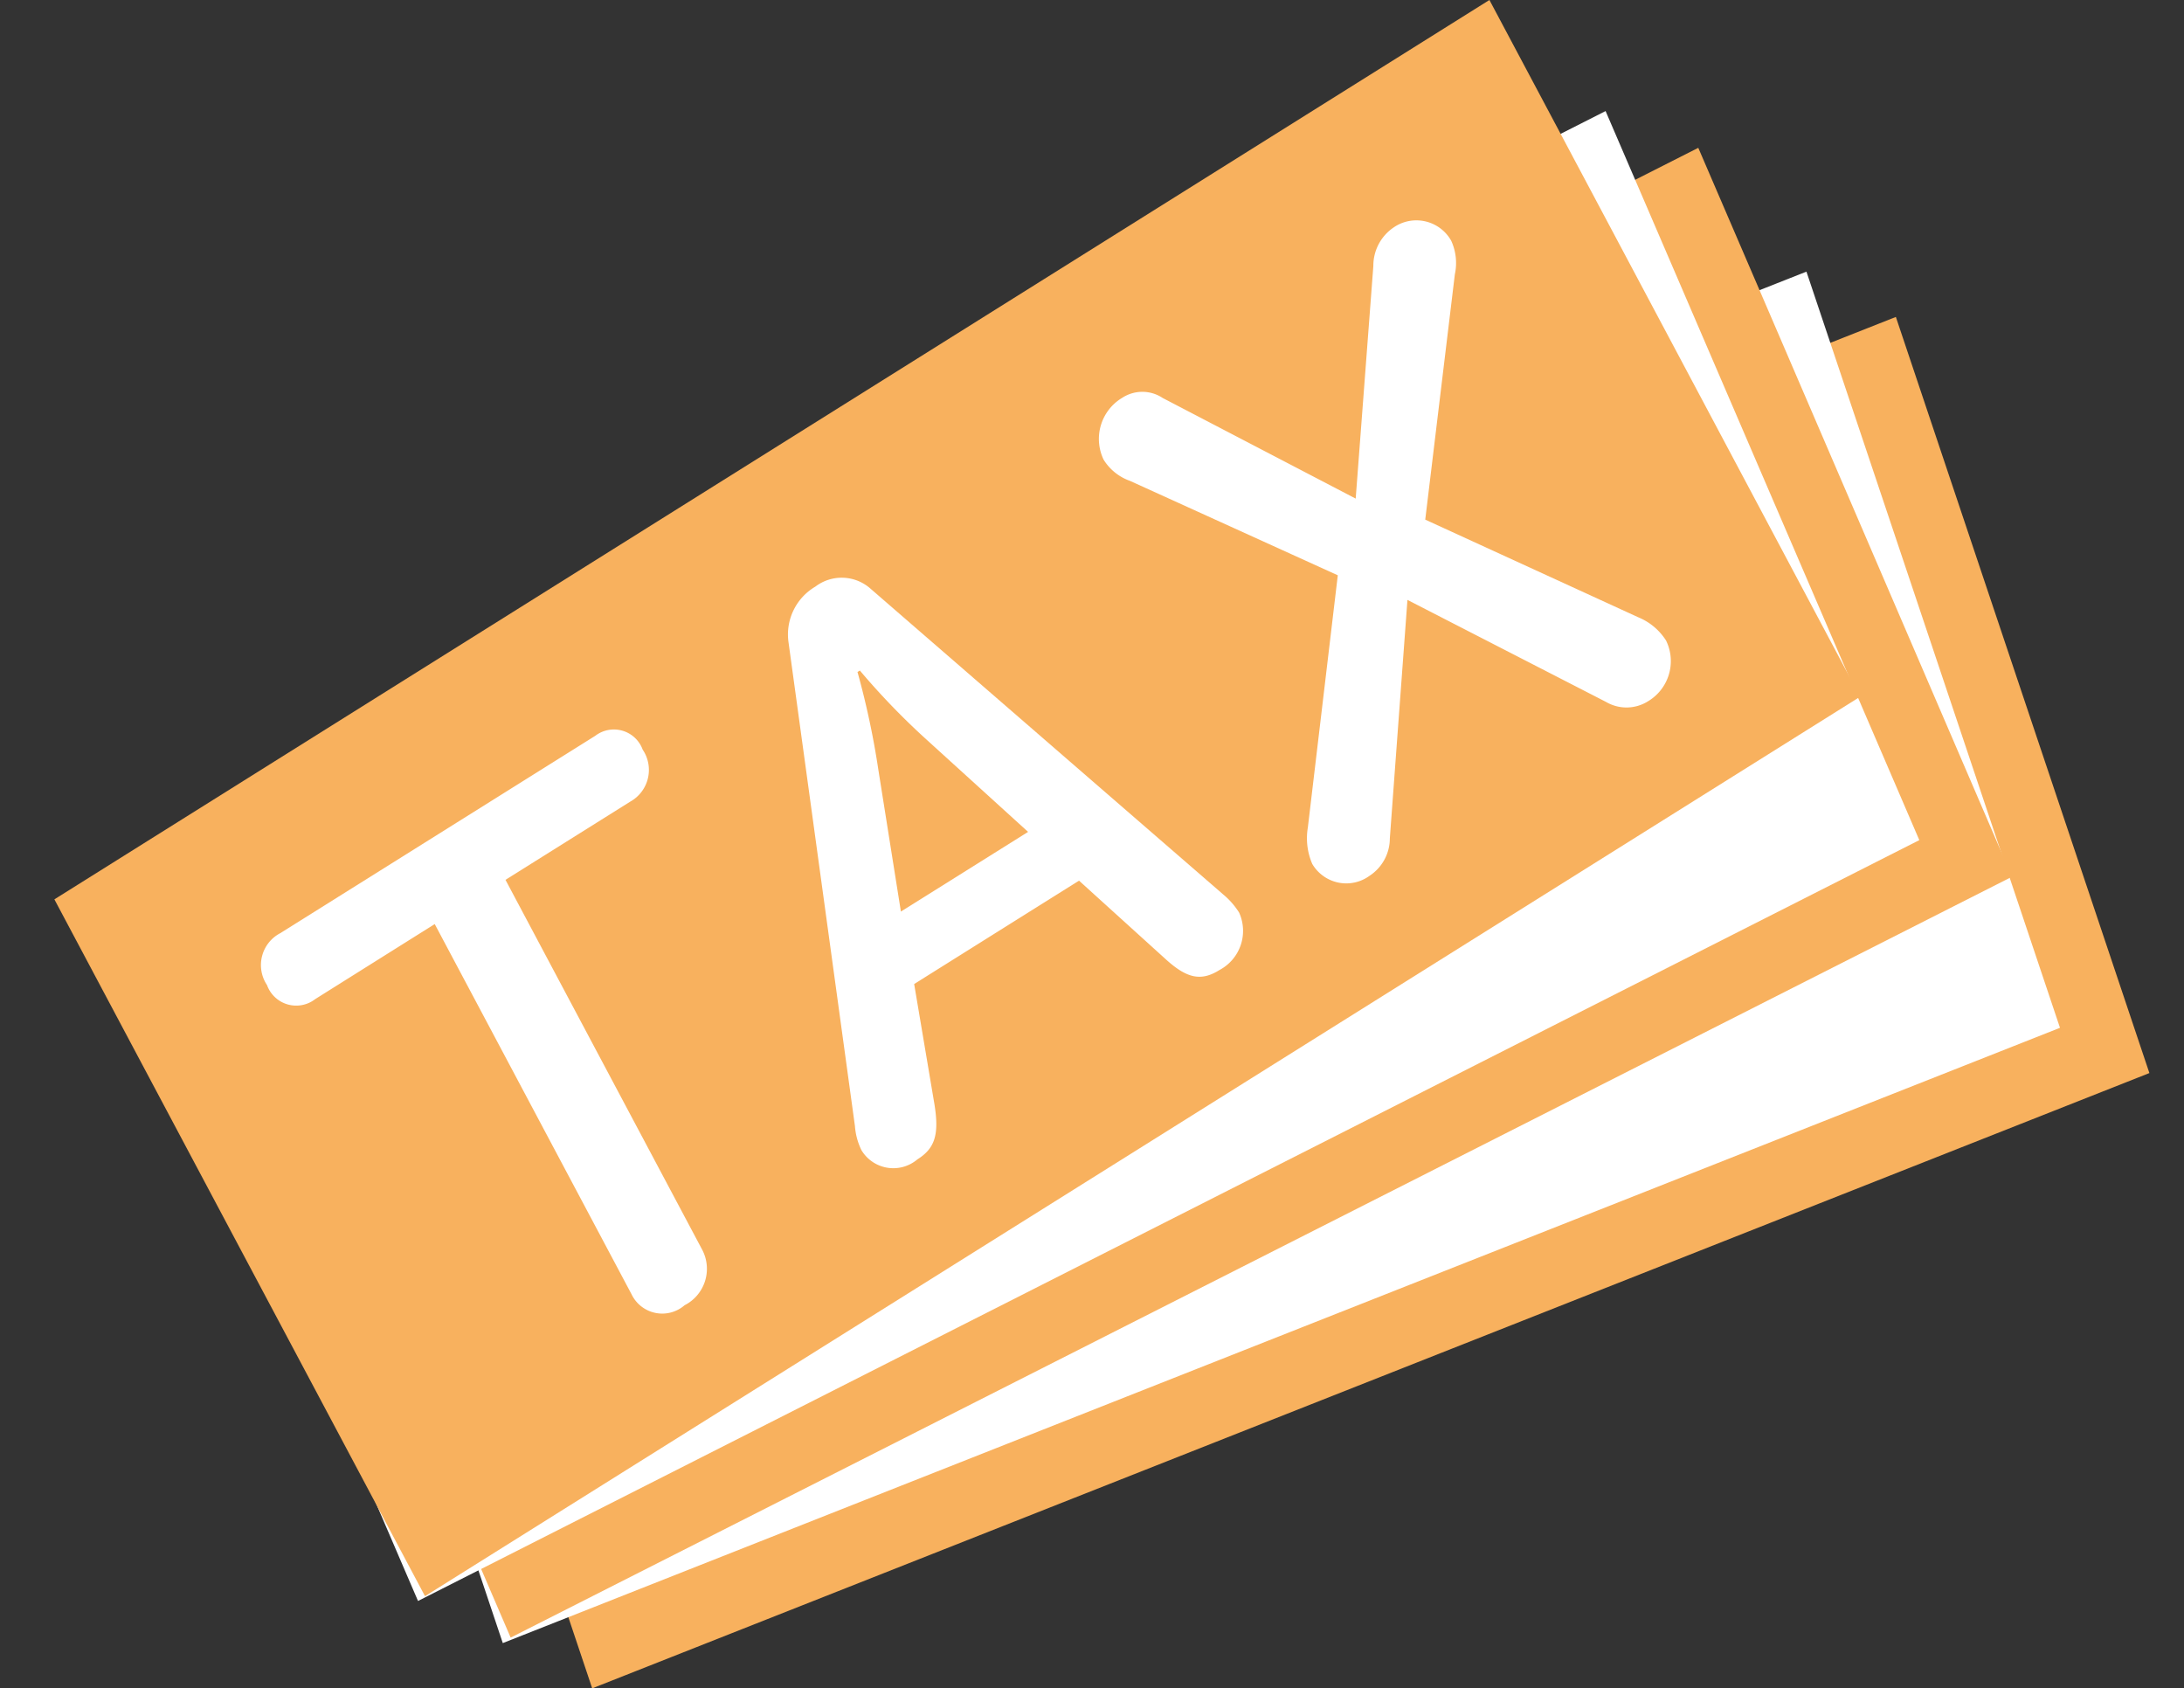
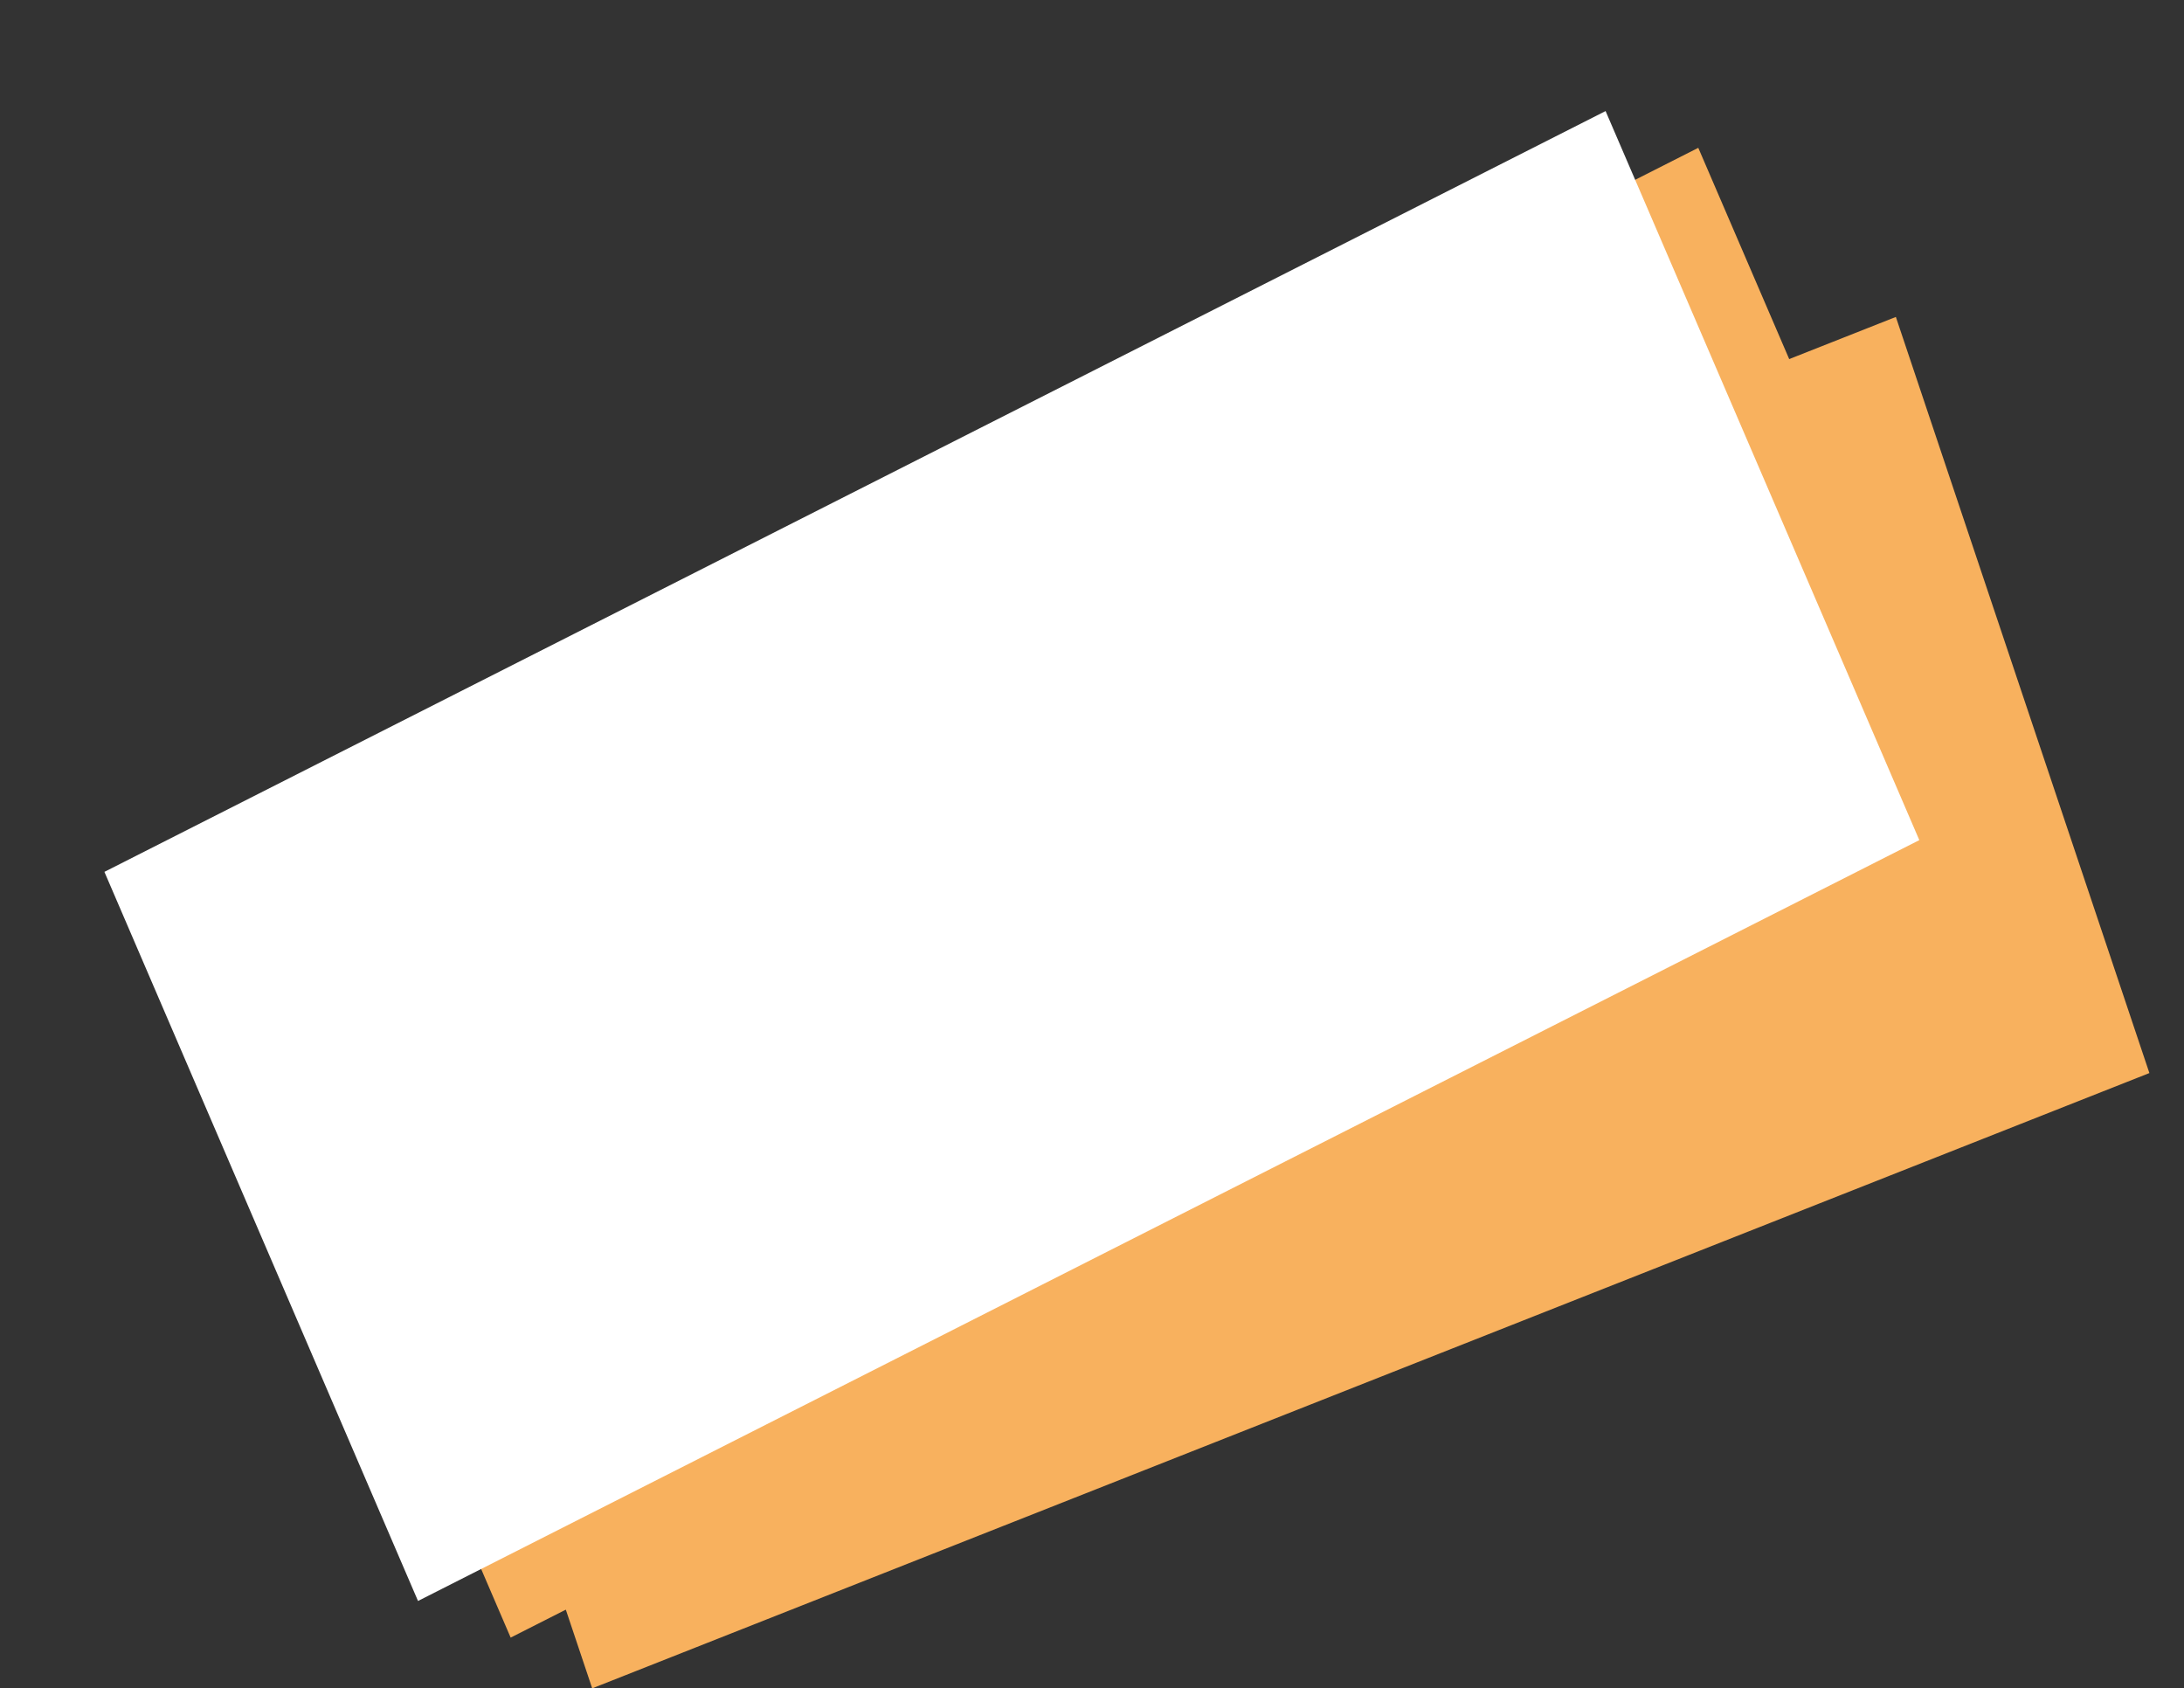
<svg xmlns="http://www.w3.org/2000/svg" width="45.28" height="35" viewBox="0 0 45.28 35">
  <rect x="0" y="0" width="45.28" height="35" fill="#333333" stroke="none" />
  <g id="icon_choki03" transform="translate(-150.187 -6211.626)">
    <path id="パス_4784" data-name="パス 4784" d="M.355.807l34.7-.943-.422,16.527-34.7.943Z" transform="translate(156.599 6230.314) rotate(-20.001)" fill="#f8b15e" />
-     <path id="パス_4785" data-name="パス 4785" d="M.355.807l34.7-.943-.422,16.528-34.7.943Z" transform="translate(154.745 6229.375) rotate(-20.001)" fill="#fff" />
    <path id="パス_4786" data-name="パス 4786" d="M.423.961,35.3-.163l-.5,16.445L-.08,17.406Z" transform="matrix(0.906, -0.423, 0.423, 0.906, 153.484, 6229.77)" fill="#f8b15e" />
    <path id="パス_4787" data-name="パス 4787" d="M.423.961,35.3-.163l-.5,16.448L-.08,17.409Z" transform="matrix(0.906, -0.423, 0.423, 0.906, 151.562, 6229.008)" fill="#fff" />
-     <path id="パス_4788" data-name="パス 4788" d="M.478,1.085,35.566-.185,35,16.166-.09,17.437Z" transform="translate(150.358 6229.569) rotate(-30)" fill="#f8b15e" />
-     <path id="パス_4778" data-name="パス 4778" d="M1138.661,409.427a.643.643,0,0,1-1-.29.746.746,0,0,1,.274-1.076l6.532-4.092a.635.635,0,0,1,.982.286.752.752,0,0,1-.256,1.078l-2.588,1.622,4.08,7.671a.848.848,0,0,1-.367,1.148.706.706,0,0,1-1.1-.229l-4.08-7.673Z" transform="translate(-981.938 5822.91)" fill="#fff" />
+     <path id="パス_4778" data-name="パス 4778" d="M1138.661,409.427a.643.643,0,0,1-1-.29.746.746,0,0,1,.274-1.076l6.532-4.092a.635.635,0,0,1,.982.286.752.752,0,0,1-.256,1.078l-2.588,1.622,4.08,7.671a.848.848,0,0,1-.367,1.148.706.706,0,0,1-1.1-.229Z" transform="translate(-981.938 5822.91)" fill="#fff" />
    <path id="パス_4779" data-name="パス 4779" d="M1150.142,412.219c.1.624.011.91-.354,1.139a.771.771,0,0,1-1.16-.191,1.366,1.366,0,0,1-.135-.5l-1.376-10.021a1.15,1.15,0,0,1,.555-1.161.9.9,0,0,1,1.145.043l7.311,6.338a1.571,1.571,0,0,1,.33.376.918.918,0,0,1-.408,1.191c-.379.238-.674.175-1.111-.222l-1.8-1.631-3.418,2.143Zm-.167-7.565a14.979,14.979,0,0,1-1.38-1.43l-.049.03a17.057,17.057,0,0,1,.435,2.043l.465,2.924,2.637-1.652Z" transform="translate(-980.581 5822.302)" fill="#fff" />
    <path id="パス_4780" data-name="パス 4780" d="M1153.393,400.722a1.059,1.059,0,0,1-.544-.437.992.992,0,0,1,.389-1.287.762.762,0,0,1,.836.007l4,2.085.366-4.823a.957.957,0,0,1,.424-.8.828.828,0,0,1,1.191.279,1.109,1.109,0,0,1,.075.694l-.614,5.086,4.411,2.022a1.24,1.24,0,0,1,.582.485.969.969,0,0,1-.372,1.257.838.838,0,0,1-.871.016l-4.119-2.116-.365,4.943a.928.928,0,0,1-.419.775.818.818,0,0,1-1.189-.244,1.339,1.339,0,0,1-.092-.755l.621-5.229Z" transform="translate(-979.78 5820.872)" fill="#fff" />
  </g>
</svg>